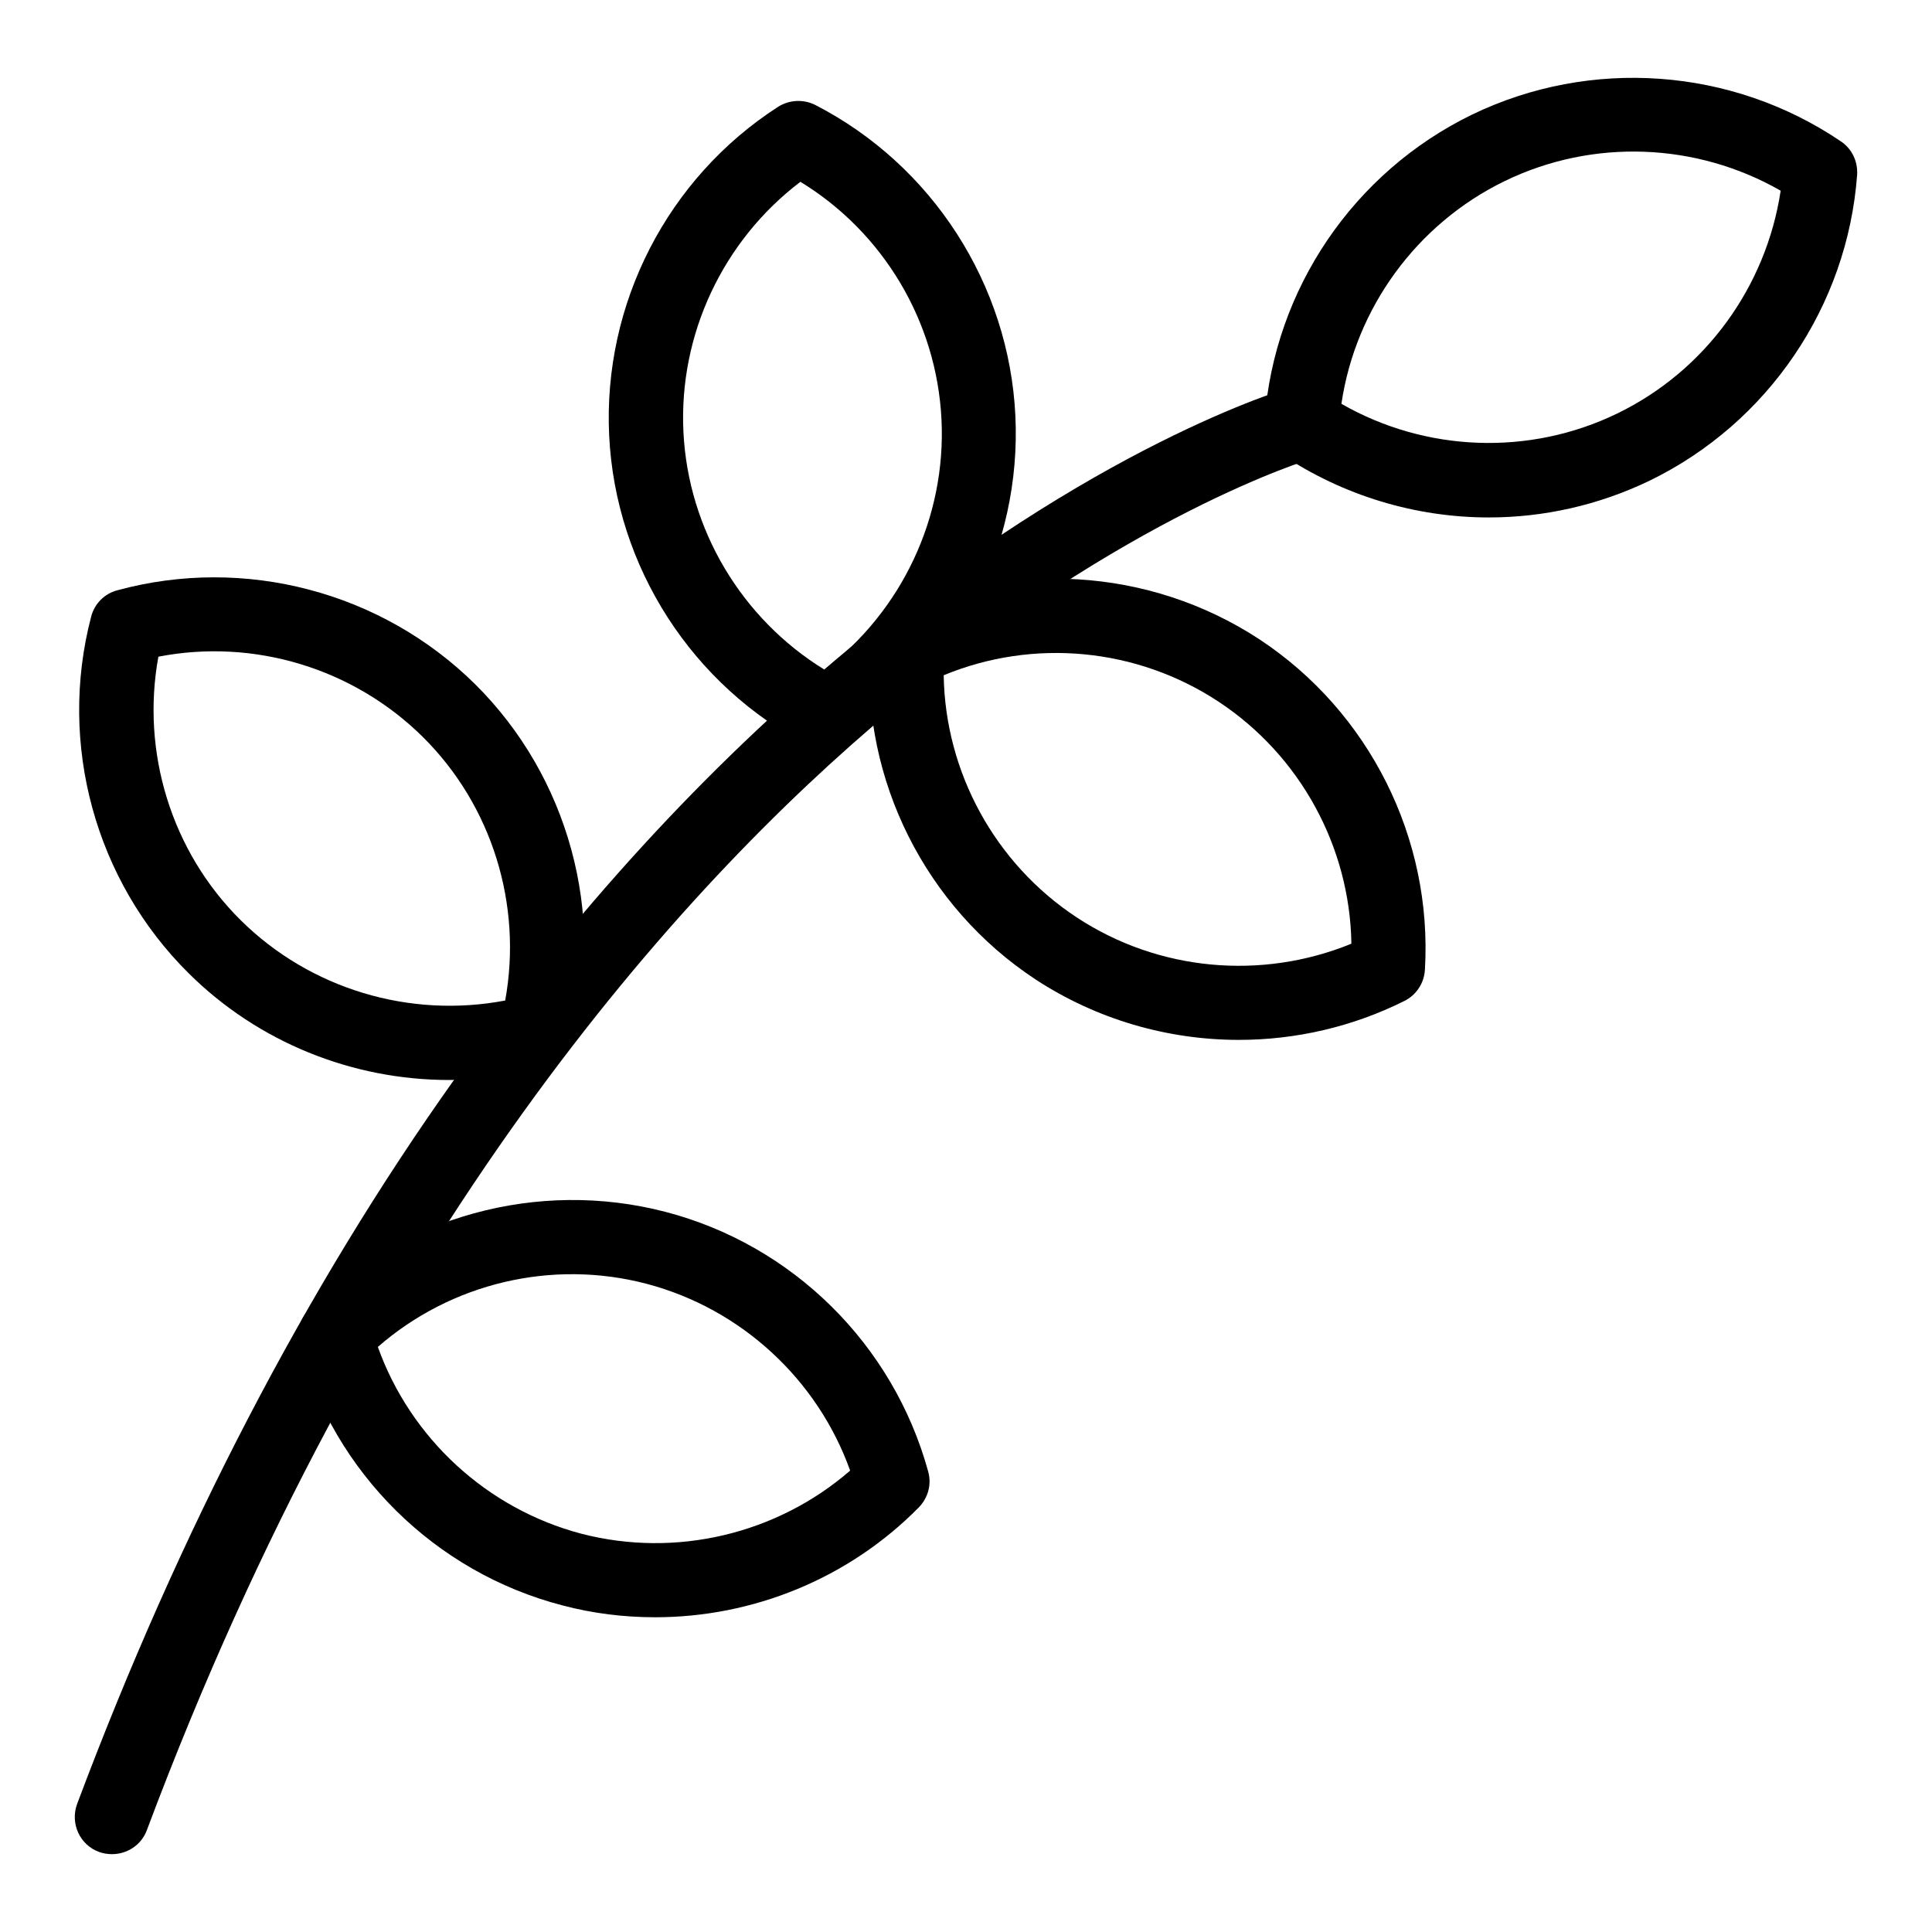
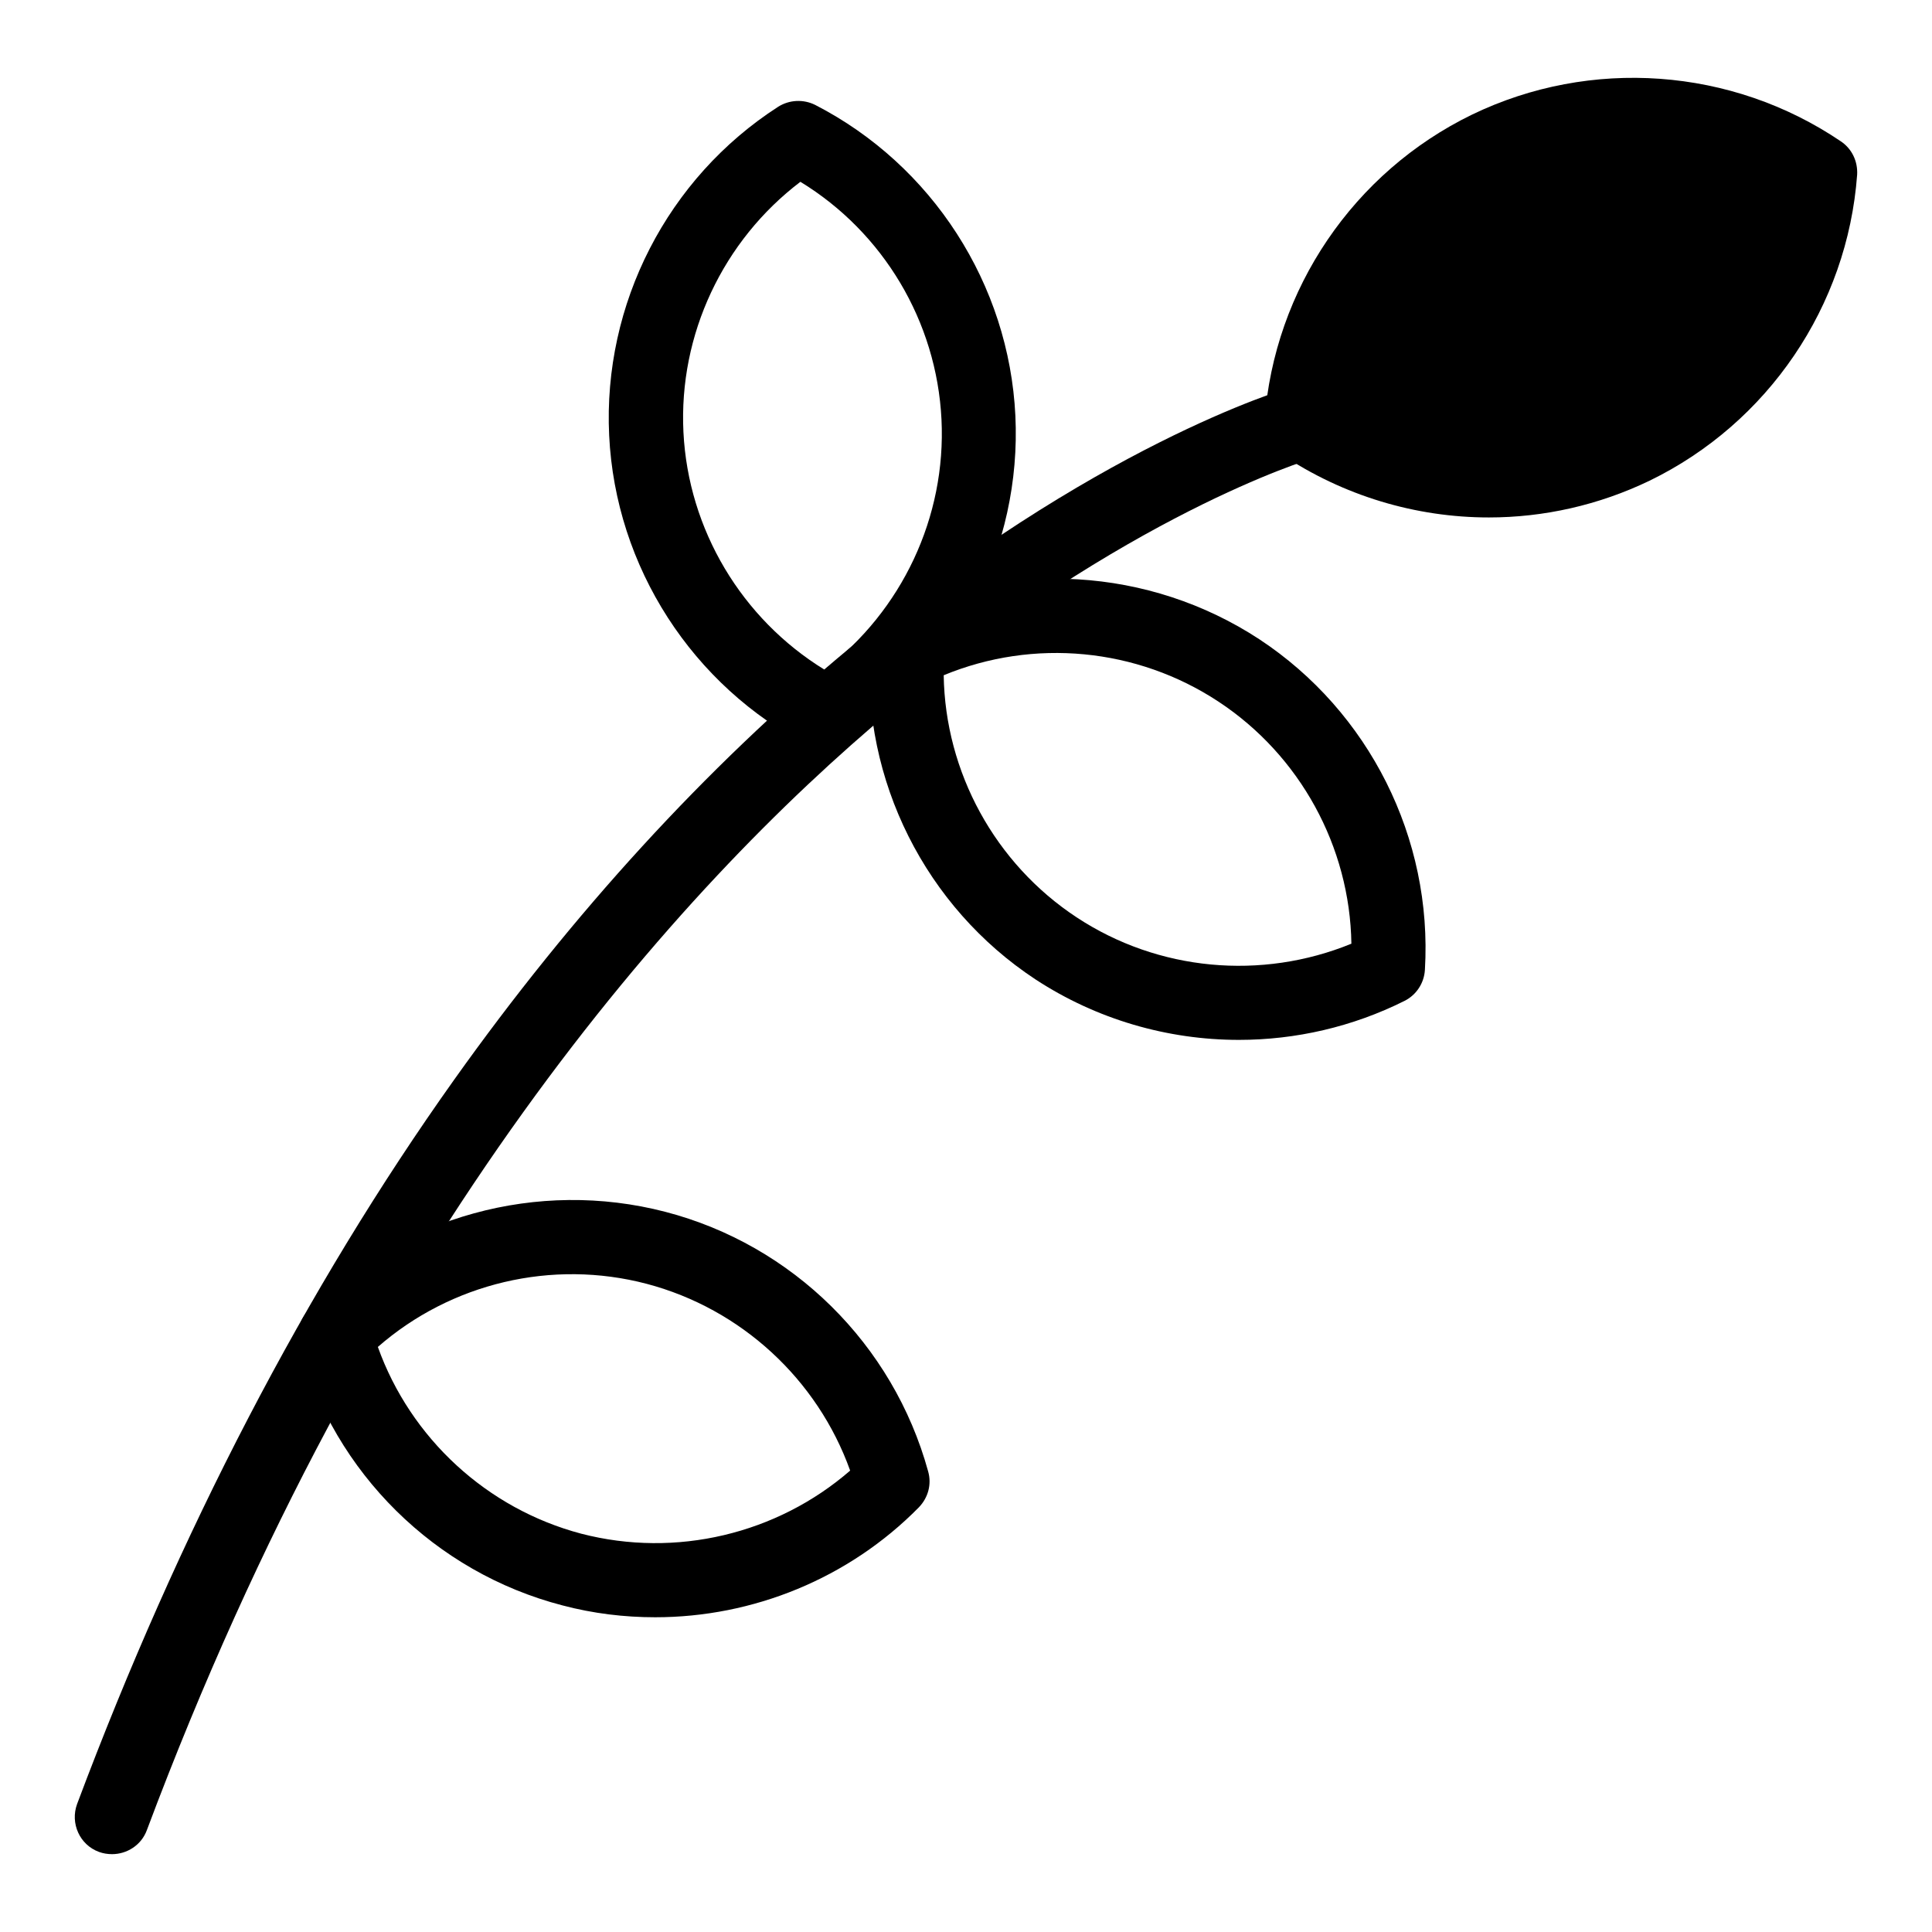
<svg xmlns="http://www.w3.org/2000/svg" fill="#000000" width="800px" height="800px" version="1.1" viewBox="144 144 512 512">
  <g>
-     <path d="m538.55 281.13c-19.285 0-38.574-5.707-55.105-16.828-2.953-1.969-4.527-5.312-4.328-8.855 2.559-34.832 23.617-65.828 55.004-81.082 31.391-15.152 68.781-12.496 97.711 7.086 2.953 1.969 4.527 5.312 4.328 8.855-2.559 34.832-23.617 65.828-55.004 81.082-13.48 6.492-28.043 9.742-42.605 9.742zm-39.066-30.113c22.336 12.793 49.789 13.875 73.113 2.559 23.32-11.316 39.457-33.555 43.297-59.039-22.336-12.793-49.789-13.875-73.113-2.559-23.32 11.316-39.559 33.652-43.297 59.039z" />
+     <path d="m538.55 281.13c-19.285 0-38.574-5.707-55.105-16.828-2.953-1.969-4.527-5.312-4.328-8.855 2.559-34.832 23.617-65.828 55.004-81.082 31.391-15.152 68.781-12.496 97.711 7.086 2.953 1.969 4.527 5.312 4.328 8.855-2.559 34.832-23.617 65.828-55.004 81.082-13.48 6.492-28.043 9.742-42.605 9.742zm-39.066-30.113z" />
    <path d="m317.64 572.59c-8.168 0-16.434-0.984-24.602-3.148-33.75-8.758-60.418-35.129-69.668-68.781-0.984-3.445 0-6.988 2.461-9.543 24.5-24.797 60.715-34.734 94.465-25.977 33.75 8.758 60.418 35.129 69.668 68.781 0.984 3.445 0 6.988-2.461 9.543-18.598 18.891-43.984 29.125-69.863 29.125zm-73.504-71.637c8.66 24.207 28.93 42.902 53.922 49.496 25.094 6.496 51.855 0.098 71.242-16.727-8.66-24.207-28.93-42.902-53.922-49.496-25.094-6.594-51.859-0.199-71.242 16.727z" />
-     <path d="m263.02 430.21c-25.586 0-50.578-9.938-69.078-28.34-24.699-24.5-34.637-60.715-25.781-94.465 0.887-3.445 3.543-6.102 6.988-6.988 33.652-9.152 69.961 0.395 94.758 24.895 24.699 24.5 34.637 60.715 25.781 94.465-0.887 3.445-3.543 6.102-6.988 6.988-8.457 2.363-17.117 3.445-25.68 3.445zm-77.047-112.18c-4.625 25.289 3.445 51.66 21.844 69.863 18.402 18.203 44.773 26.074 70.062 21.254 4.625-25.289-3.445-51.66-21.844-69.863-18.402-18.203-44.773-26.176-70.062-21.254z" />
    <path d="m472.32 419.58c-18.895 0-37.688-5.41-53.922-16.039-29.125-19.188-45.953-52.742-43.887-87.578 0.195-3.543 2.262-6.691 5.41-8.266 31.191-15.645 68.684-13.383 97.809 5.707 29.125 19.188 45.953 52.742 43.887 87.578-0.195 3.543-2.262 6.691-5.41 8.266-13.777 6.887-28.832 10.332-43.887 10.332zm-78.23-96.633c0.395 25.684 13.578 49.891 35.227 64.156 21.648 14.27 49.004 16.727 72.816 6.988-0.395-25.684-13.578-49.891-35.227-64.156-21.648-14.27-49.004-16.828-72.816-6.988z" />
    <path d="m363 342.83c-1.574 0-3.051-0.395-4.527-1.082-30.996-15.941-51.363-47.527-53.039-82.359-1.672-34.832 15.449-68.191 44.773-87.086 2.953-1.871 6.691-2.066 9.84-0.492 30.996 15.941 51.363 47.527 53.039 82.359 1.672 34.832-15.449 68.191-44.773 87.086-1.574 0.984-3.441 1.574-5.312 1.574zm-6.887-150.65c-20.469 15.547-32.273 40.441-30.996 66.32 1.277 25.879 15.449 49.496 37.391 62.977 20.469-15.547 32.273-40.441 30.996-66.32-1.277-25.977-15.449-49.594-37.391-62.977z" />
    <path d="m173.68 635.37c-1.18 0-2.363-0.195-3.445-0.59-5.117-1.871-7.676-7.578-5.805-12.695 27.059-72.129 60.613-136.68 99.875-191.88 31.488-44.281 66.715-82.754 104.6-114.24 65.043-53.922 115.13-68.684 117.29-69.371 5.215-1.477 10.629 1.574 12.203 6.789 1.477 5.215-1.477 10.629-6.789 12.203-0.688 0.195-49.199 14.762-111.09 66.422-57.27 47.82-138.05 138.15-197.59 296.97-1.473 4.035-5.312 6.394-9.246 6.394z" />
  </g>
</svg>